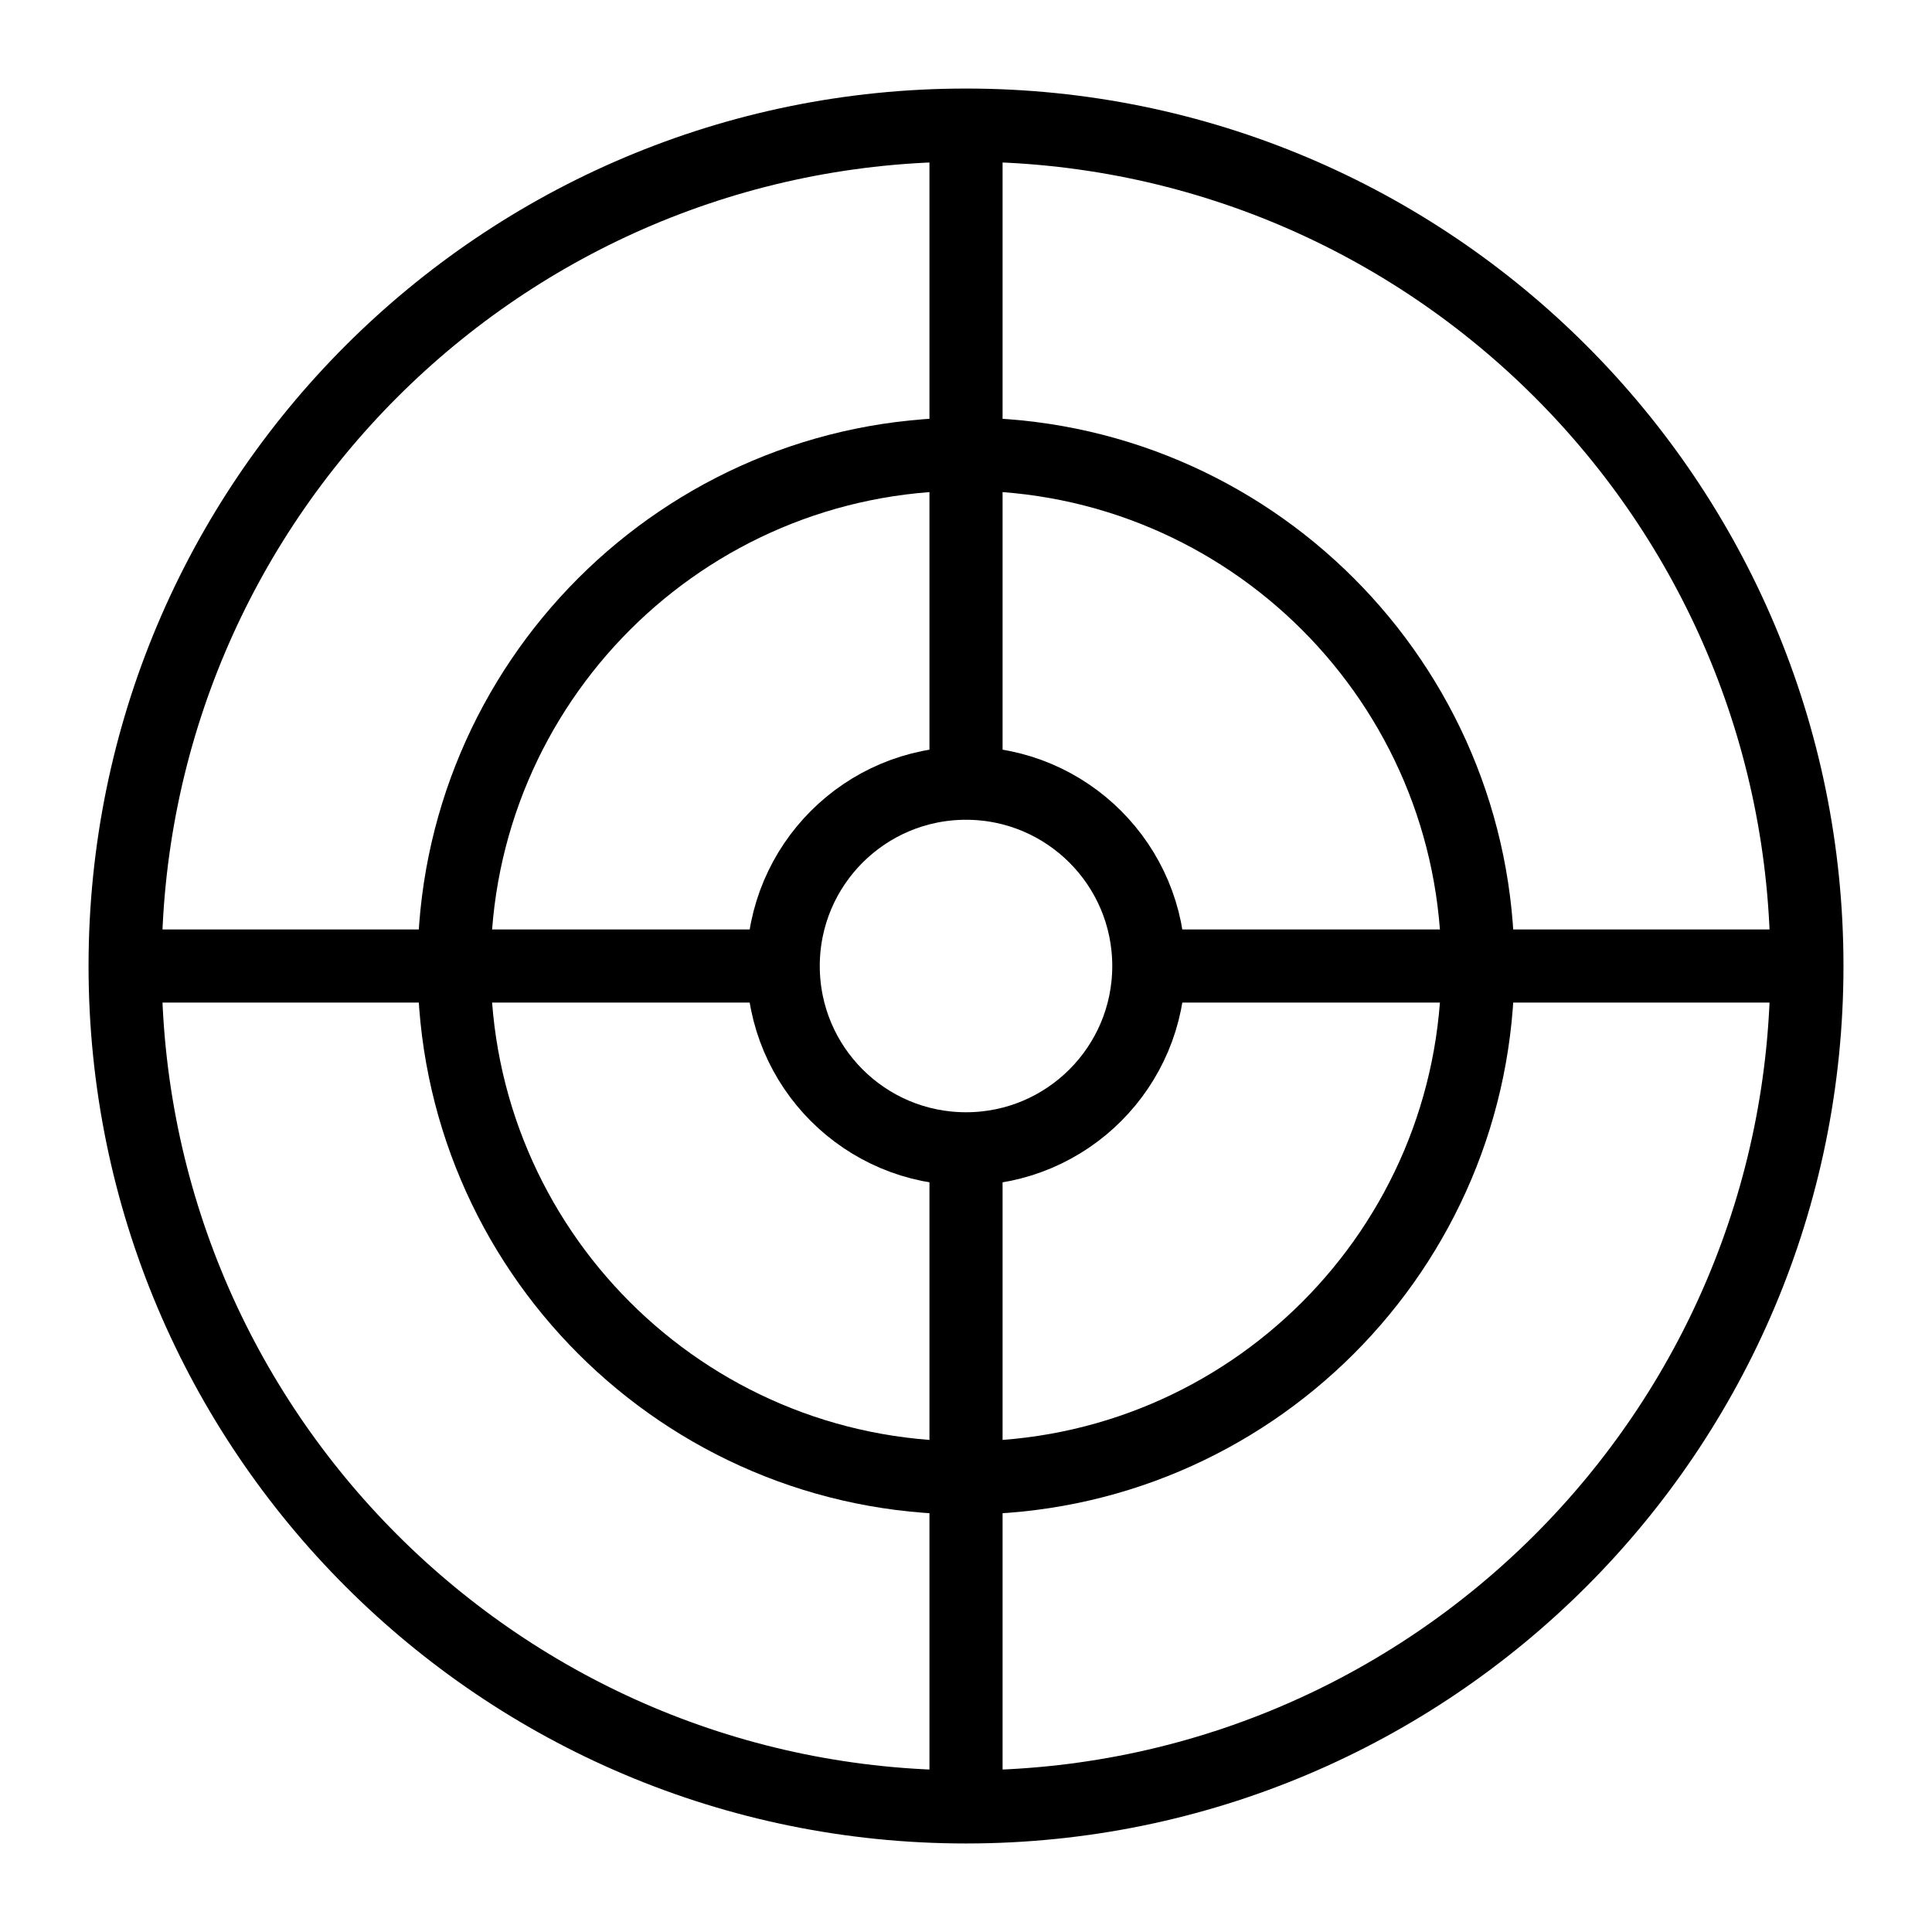
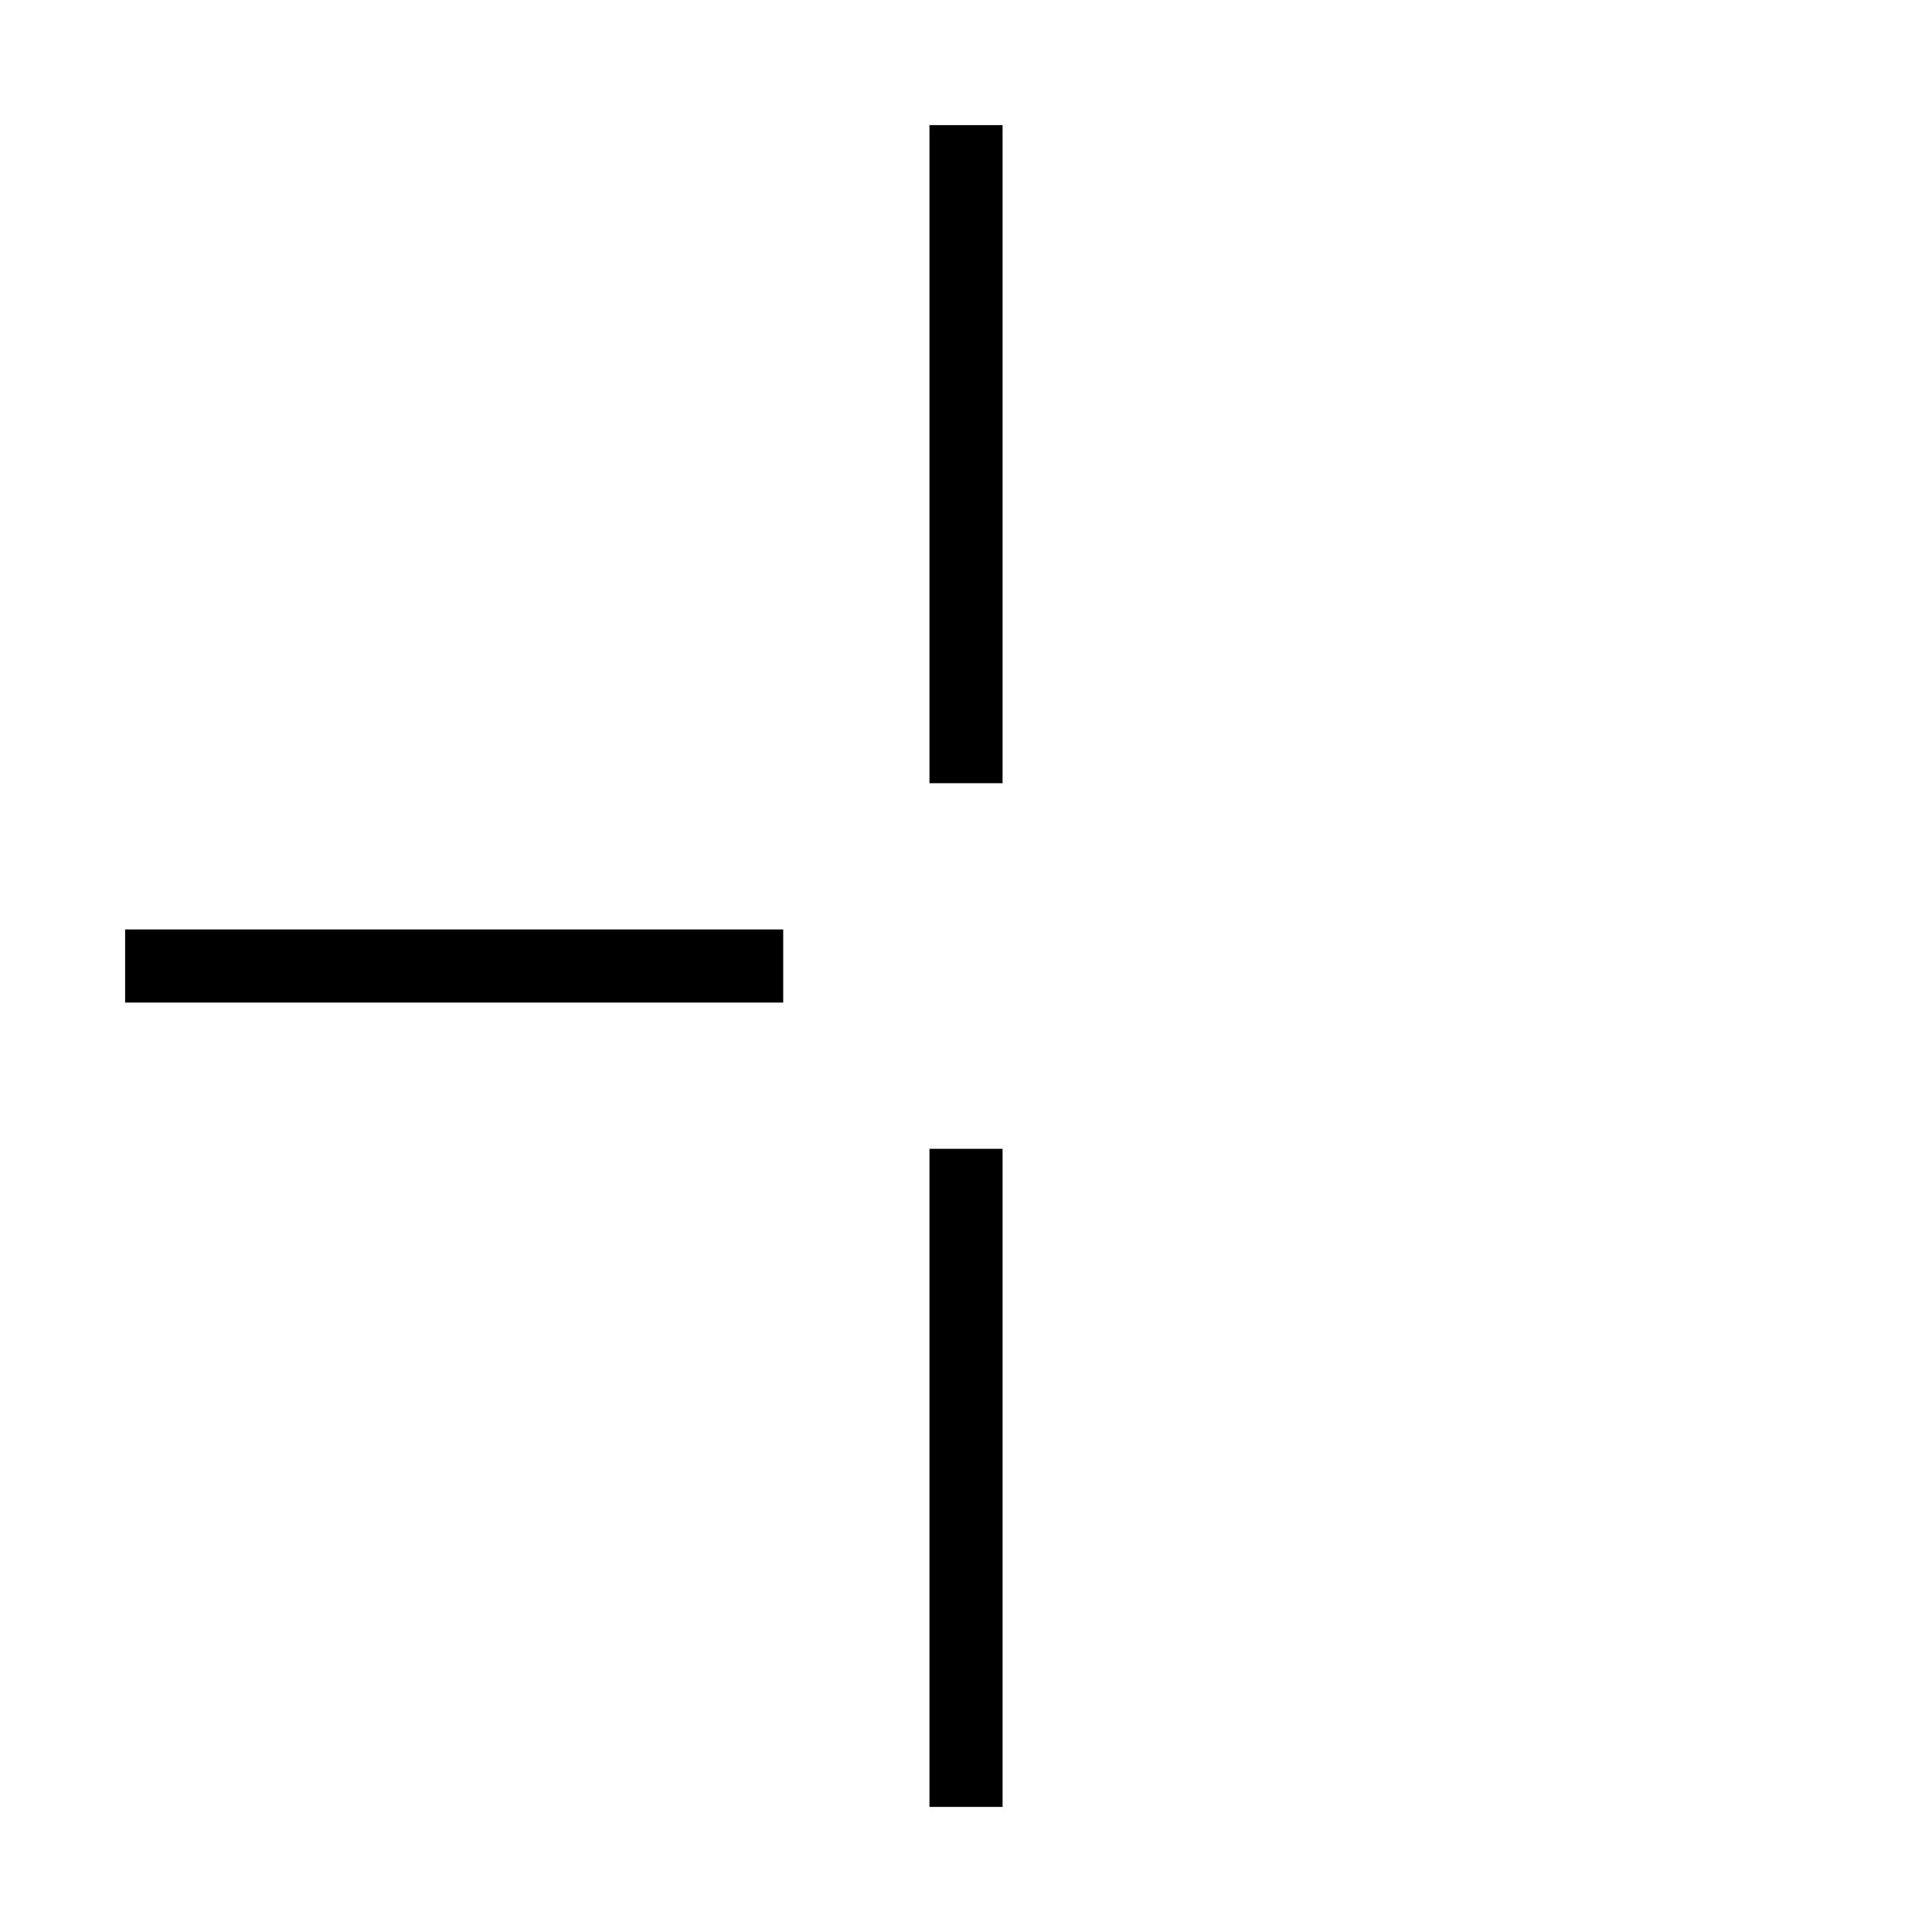
<svg xmlns="http://www.w3.org/2000/svg" width="800px" height="800px" version="1.1" viewBox="144 144 512 512">
  <defs>
    <clipPath id="a">
-       <path d="m148.09 148.09h503.81v503.81h-503.81z" />
+       <path d="m148.09 148.09h503.81h-503.81z" />
    </clipPath>
  </defs>
  <g fill="none" stroke="#000000" stroke-miterlimit="10" stroke-width="2">
    <g clip-path="url(#a)">
-       <path transform="matrix(9.689 0 0 9.689 148.09 148.09)" d="m49 26c0 12.703-10.297 23-23 23-12.703 0-23-10.297-23-23 0-12.703 10.298-23 23-23 12.703 0 23 10.298 23 23" />
      <path transform="matrix(9.689 0 0 9.689 148.09 148.09)" d="m40 26c0 7.732-6.268 14-14 14-7.732 0-14-6.268-14-14 0-7.732 6.268-14 14-14 7.732 0 14 6.268 14 14" />
      <path transform="matrix(9.689 0 0 9.689 148.09 148.09)" d="m31 26c0 2.761-2.238 5-5 5-2.762 0-5-2.238-5-5 0-2.761 2.238-5 5-5 2.761 0 5 2.239 5 5" />
    </g>
    <path transform="matrix(9.689 0 0 9.689 148.09 148.09)" d="m26 3v18" />
    <path transform="matrix(9.689 0 0 9.689 148.09 148.09)" d="m26 31v18" />
    <path transform="matrix(9.689 0 0 9.689 148.09 148.09)" d="m3 26h18" />
-     <path transform="matrix(9.689 0 0 9.689 148.09 148.09)" d="m31 26h18" />
  </g>
</svg>